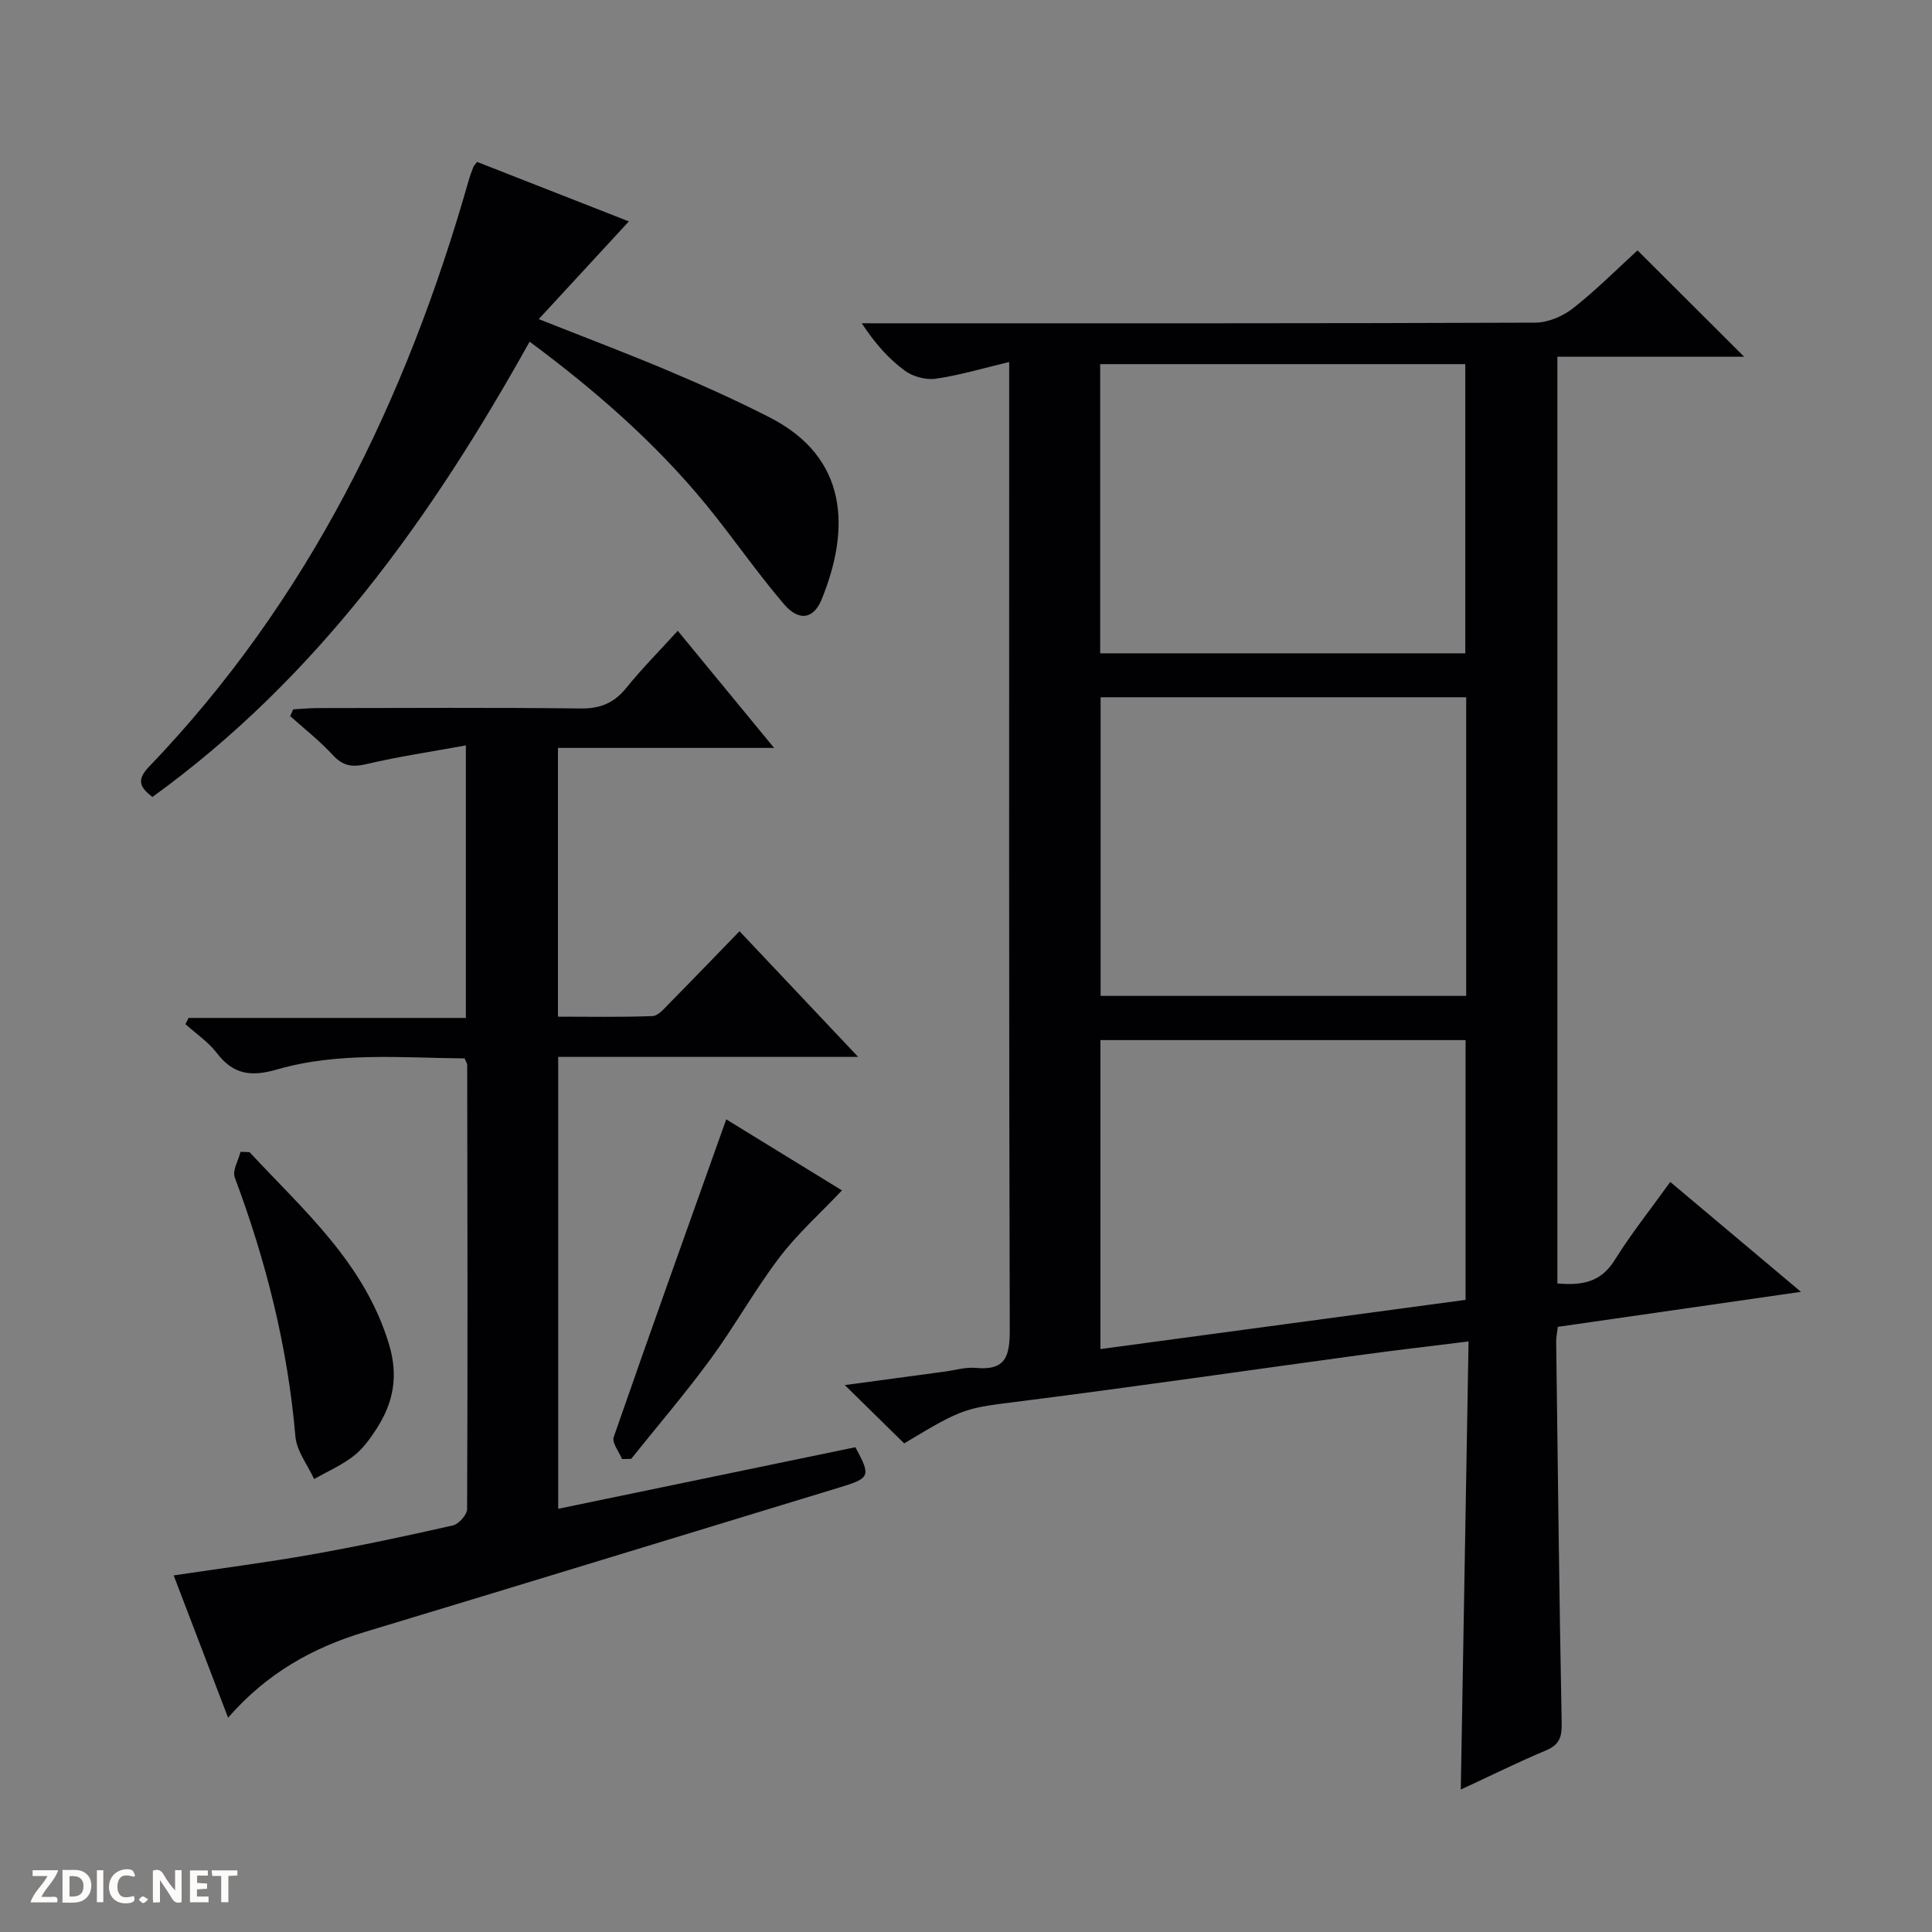
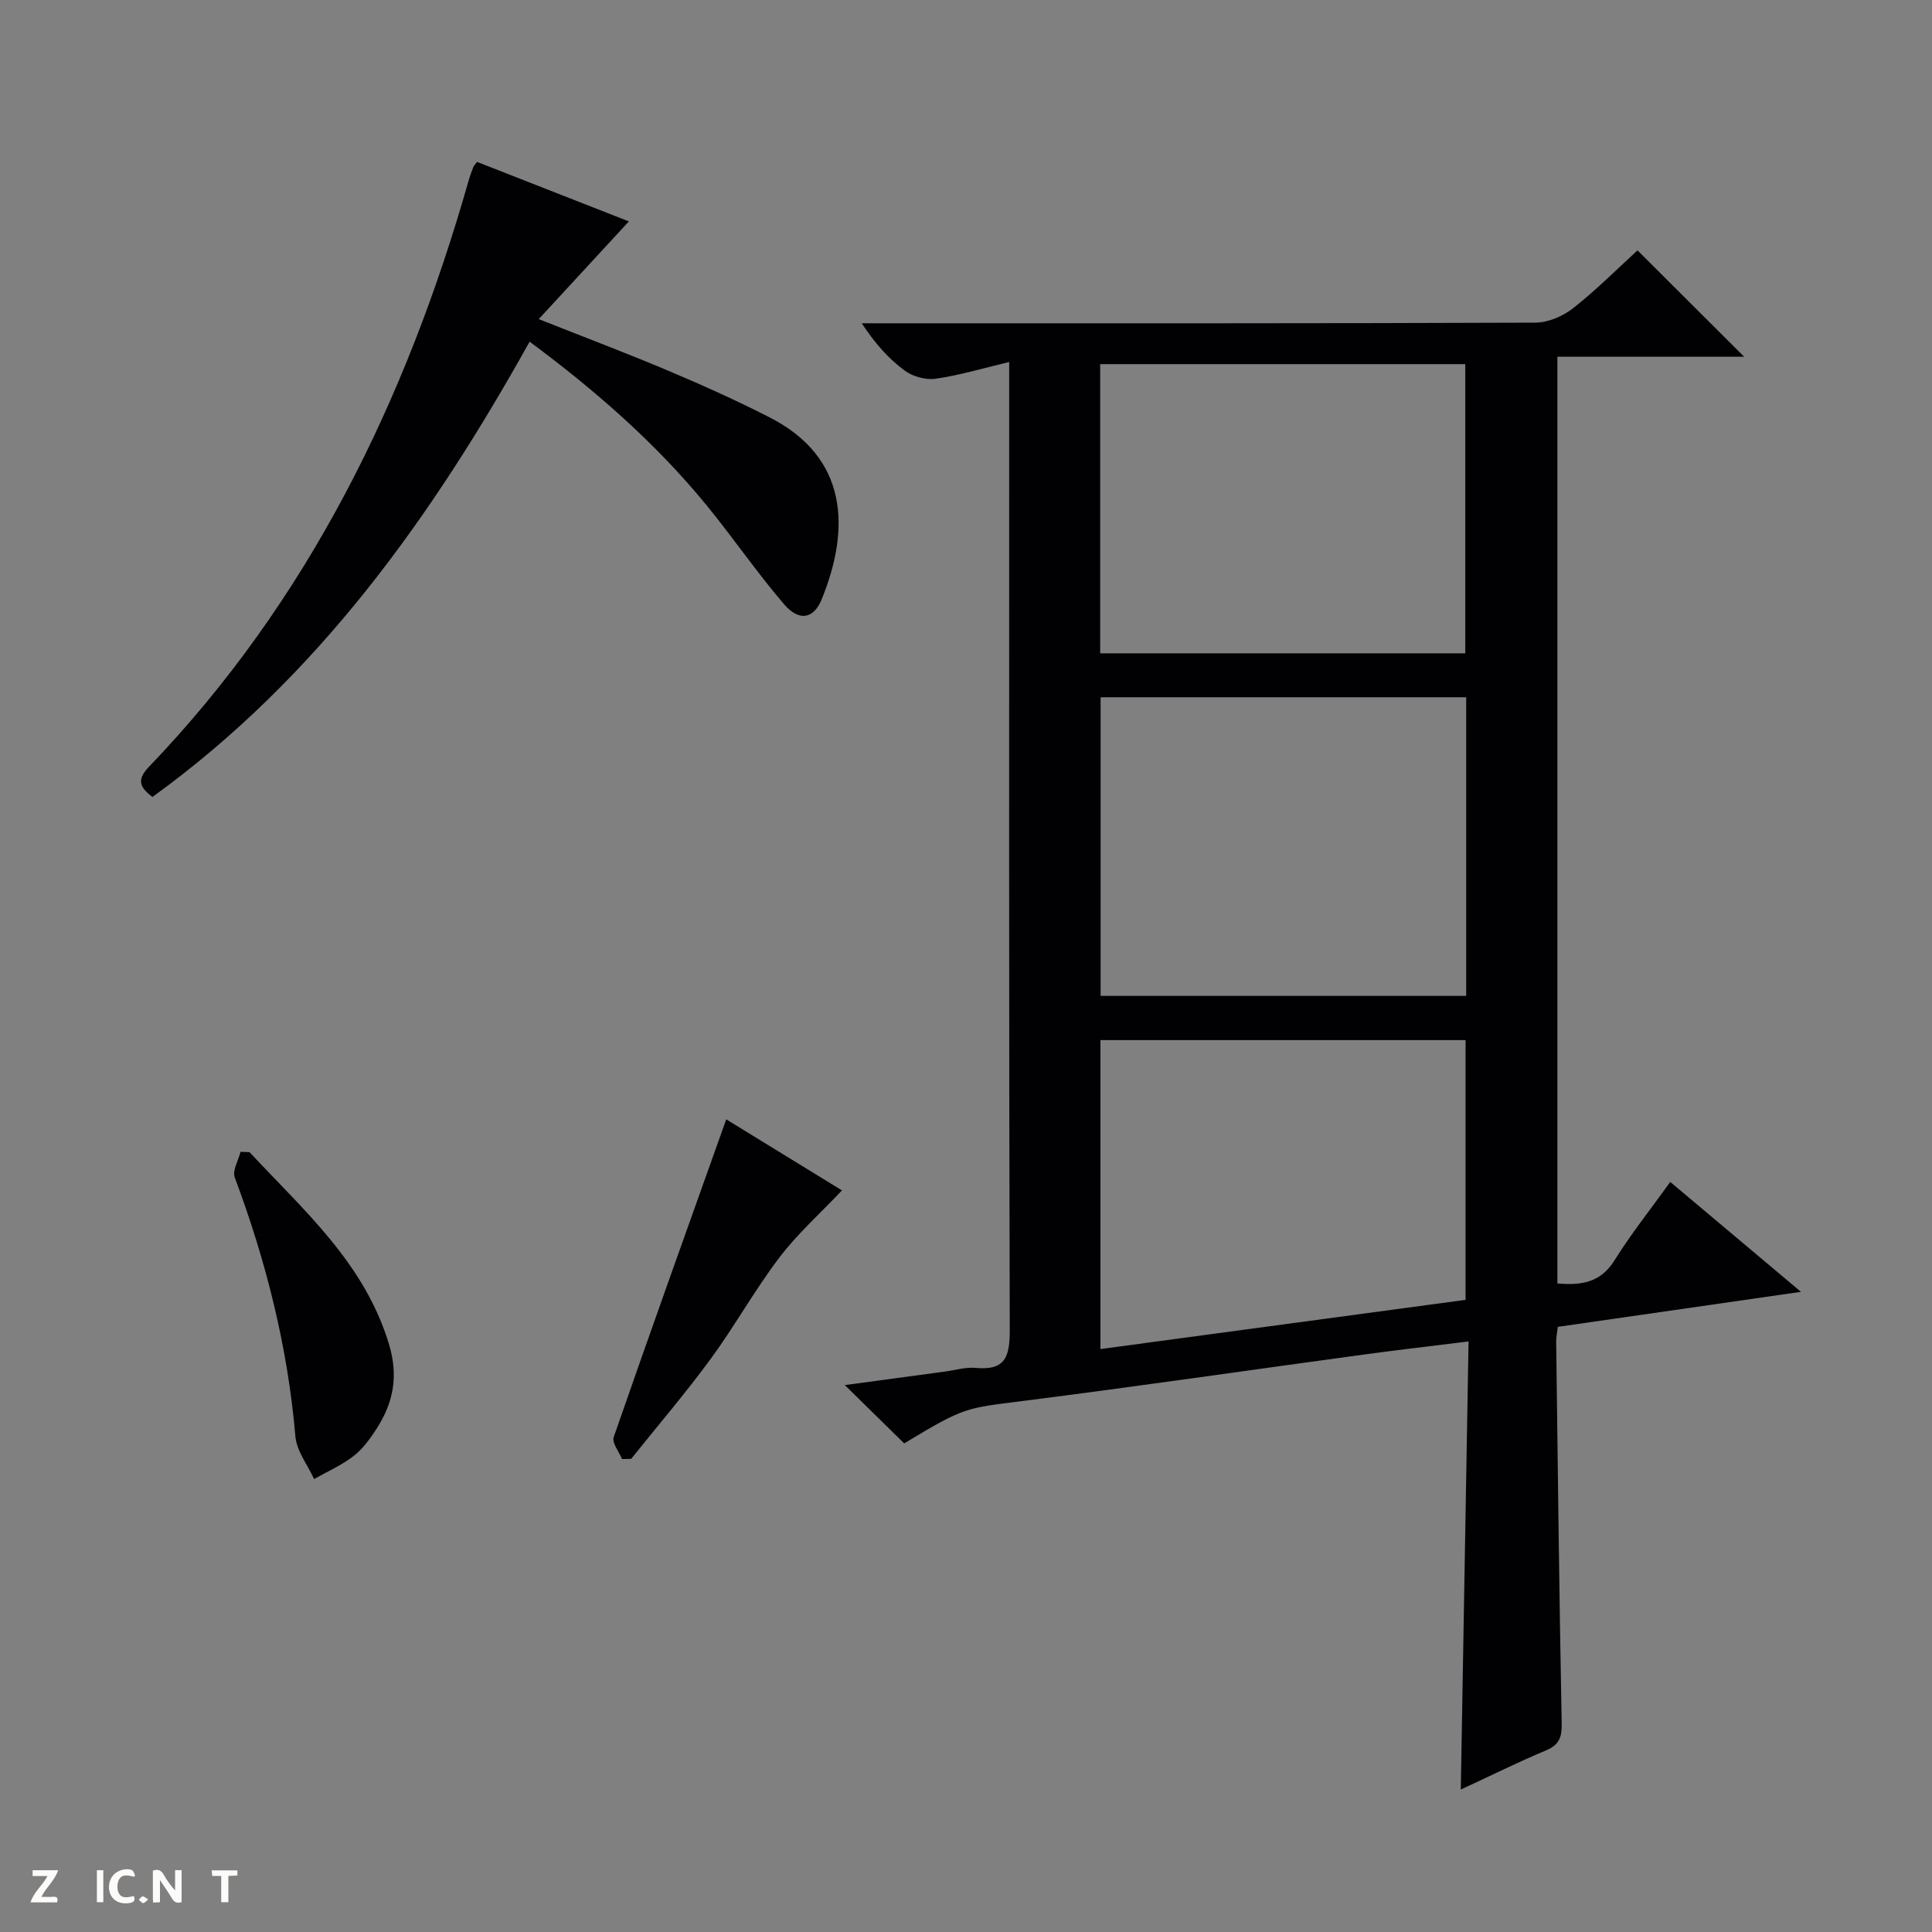
<svg xmlns="http://www.w3.org/2000/svg" enable-background="new 0 0 400 400" viewBox="0 0 400 400">
  <rect x="0" y="0" width="400" height="400" fill="#808080" stroke="none" />
  <g fill="#fcfbfa">
    <path d="m37.59 393.81c-.92.31-1.52.05-2-.78-.7-1.2-1.52-2.34-2.47-3.78v4.59c-.55.03-.95.05-1.41.07-.03-.37-.06-.64-.06-.91 0-1.91 0-3.81 0-5.7 1.13-.41 1.77-.03 2.29.91.62 1.11 1.38 2.14 2.31 3.19v-4.2h1.35v6.61z" />
-     <path d="m12.94 393.88v-6.75c1.9.19 3.93-.54 5.37 1.29.8 1.01.78 2.88.03 3.97-1.37 1.97-3.4 1.51-6.4 1.49m2.45-1.22c2.04.12 2.92-.58 2.89-2.21-.03-1.51-.98-2.19-2.89-2z" />
    <path d="m11.81 393.87h-5.49c.68-2.18 2.47-3.48 3.51-5.45h-3.08v-1.21h5.29c-.71 2.13-2.44 3.48-3.47 5.51.86 0 1.63.04 2.39-.01.79-.05 1.14.21.85 1.16" />
-     <path d="m39.33 393.86v-6.61h3.7v1.07h-2.22v1.52c.68.04 1.34.09 2.07.13v1.07c-.72.05-1.38.09-2.1.14v1.48h2.4v1.19h-3.85z" />
    <path d="m27.71 388.56c-1.15-.3-2.46-.61-3.1.64-.37.73-.41 1.93-.06 2.67.63 1.35 1.99.93 3.17.68.35.94-.01 1.32-.93 1.46-1.62.25-3.05-.27-3.76-1.48-.73-1.24-.6-3.03.31-4.17.88-1.11 2.71-1.7 4-1.16.32.13.44.74.65 1.12-.1.08-.19.16-.28.24" />
    <path d="m49.15 387.24v1.07c-.59.02-1.17.05-1.87.08v5.44h-1.48v-5.44h-1.85c-.05-.4-.08-.73-.13-1.15z" />
    <path d="m20.06 387.21h1.33v6.62h-1.33z" />
    <path d="m30.68 393.25c-.39.38-.8.79-1.05.76-.32-.05-.6-.45-.9-.7.26-.24.51-.64.8-.67.29-.04.62.3 1.15.61" />
  </g>
  <path d="m302.44 370.51c.54-31.05 1.07-61.45 1.61-92.78-7.68.96-14.68 1.76-21.66 2.71-23.52 3.2-47.01 6.62-70.56 9.61-12.01 1.53-12.05 1.2-24.63 8.79-3.88-3.82-7.76-7.62-12.29-12.07 7.36-1 14.04-1.9 20.72-2.8 2.14-.29 4.32-.96 6.42-.76 6.23.59 7.03-2.5 7.01-7.95-.19-64.49-.12-128.98-.12-193.48 0-1.98 0-3.96 0-6.83-5.42 1.29-10.26 2.75-15.22 3.46-2.06.3-4.76-.45-6.44-1.7-3.32-2.46-6.13-5.61-8.86-9.78h4.96c44.83 0 89.66.05 134.48-.13 2.65-.01 5.73-1.33 7.85-3 4.82-3.79 9.17-8.18 13.32-11.96 7.47 7.44 14.73 14.69 22.08 22.02-12.44 0-25.43 0-38.67 0v191.87c4.83.39 8.88-.06 11.84-4.81 3.41-5.47 7.46-10.55 11.53-16.21 8.91 7.48 17.5 14.71 27.06 22.75-17.47 2.52-33.78 4.87-50.34 7.25-.14 1.19-.35 2.14-.34 3.08.34 26.3.63 52.61 1.14 78.91.06 2.9-.43 4.52-3.25 5.7-5.9 2.48-11.64 5.33-17.64 8.11zm1.12-226.15c-25.42 0-50.58 0-75.69 0v61.83h75.69c0-20.82 0-41.23 0-61.83zm-75.78-9.1h75.59c0-20.16 0-39.99 0-59.87-25.38 0-50.3 0-75.59 0zm75.65 133.86c0-18.42 0-36.14 0-53.78-25.46 0-50.52 0-75.6 0v63.97c25.58-3.45 50.66-6.83 75.6-10.19z" fill="#010104" />
-   <path d="m140.32 130.6c6.75 8.21 13.07 15.88 19.95 24.25-15.33 0-29.87 0-44.75 0v55.64c6.45 0 13.01.13 19.57-.12 1.2-.05 2.45-1.58 3.47-2.62 4.79-4.85 9.51-9.76 14.55-14.95 8.25 8.74 16.04 17 24.56 26.02-21.28 0-41.5 0-62.1 0v93.56c20.62-4.27 41.11-8.52 61.53-12.75 3.24 5.98 3.04 6.4-3.12 8.28-32.84 9.99-65.65 20.07-98.51 29.99-10.75 3.25-20.18 8.48-28.25 17.73-3.88-10.16-7.51-19.64-11.26-29.46 9.71-1.45 19.18-2.67 28.57-4.33 9.8-1.74 19.54-3.82 29.25-6.02 1.21-.28 2.93-2.21 2.93-3.39.13-30.65.07-61.31.02-91.96 0-.3-.23-.59-.54-1.34-12.9-.1-26.09-1.4-38.86 2.3-5.36 1.55-9.03 1.05-12.44-3.41-1.76-2.3-4.3-4.01-6.5-5.98l.66-1.29h57.4c0-18.84 0-37.03 0-56.42-7.09 1.29-13.91 2.3-20.59 3.87-2.96.7-4.87.39-6.97-1.89-2.68-2.91-5.84-5.38-8.8-8.04.2-.47.4-.93.6-1.4 1.69-.09 3.38-.27 5.07-.27 18.16-.02 36.32-.13 54.48.08 4.06.05 6.89-1.13 9.42-4.25 3.22-3.99 6.86-7.65 10.66-11.83z" fill="#010104" />
  <path d="m98.77 33.52c10.48 4.11 21.05 8.25 31.43 12.32-6.22 6.75-12.14 13.16-18.66 20.23 9.91 3.93 18.55 7.18 27.04 10.78 7.03 2.97 14.01 6.11 20.81 9.59 16.12 8.25 16.75 22.9 10.72 37.67-1.67 4.08-4.7 4.58-7.77 1-5.62-6.55-10.51-13.71-15.97-20.4-10.57-12.93-23.05-23.83-36.72-33.97-20.3 36.42-43.92 69.55-78.1 94.27-2.43-1.9-3.44-3.41-.74-6.22 33.04-34.43 53.25-75.89 66.19-121.31.27-.96.62-1.9.97-2.83.11-.29.36-.53.8-1.13z" fill="#010104" />
  <path d="m128.78 302.08c-.62-1.53-2.13-3.37-1.72-4.54 7.61-21.91 15.44-43.75 23.3-65.79 7.46 4.58 15.65 9.6 23.96 14.71-4.48 4.74-9.2 8.95-12.96 13.9-5.12 6.74-9.25 14.21-14.26 21.04-5.19 7.08-10.93 13.77-16.42 20.64-.64.01-1.27.03-1.9.04z" fill="#010104" />
  <path d="m51.66 238.54c11.23 12.07 23.84 22.99 28.89 39.81 1.97 6.56.9 12.03-2.55 17.4-1.34 2.08-2.86 4.21-4.79 5.7-2.47 1.92-5.43 3.21-8.18 4.77-1.34-2.93-3.61-5.79-3.87-8.81-1.59-18.52-6.06-36.29-12.56-53.64-.53-1.42.76-3.52 1.2-5.3.63.02 1.24.05 1.86.07z" fill="#010104" />
</svg>